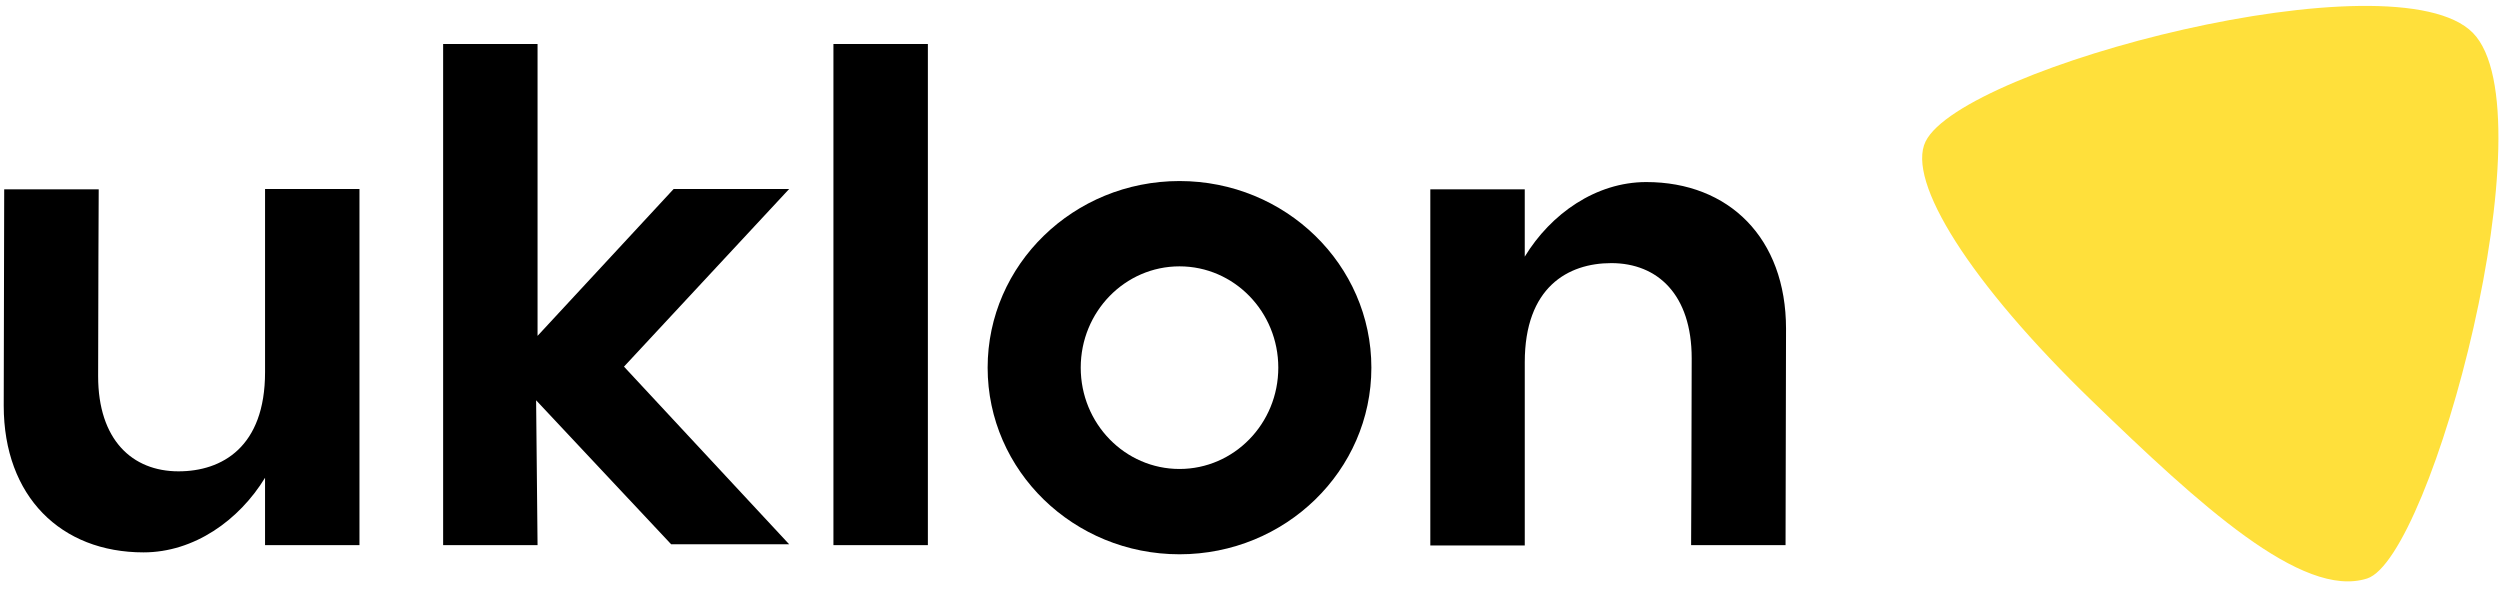
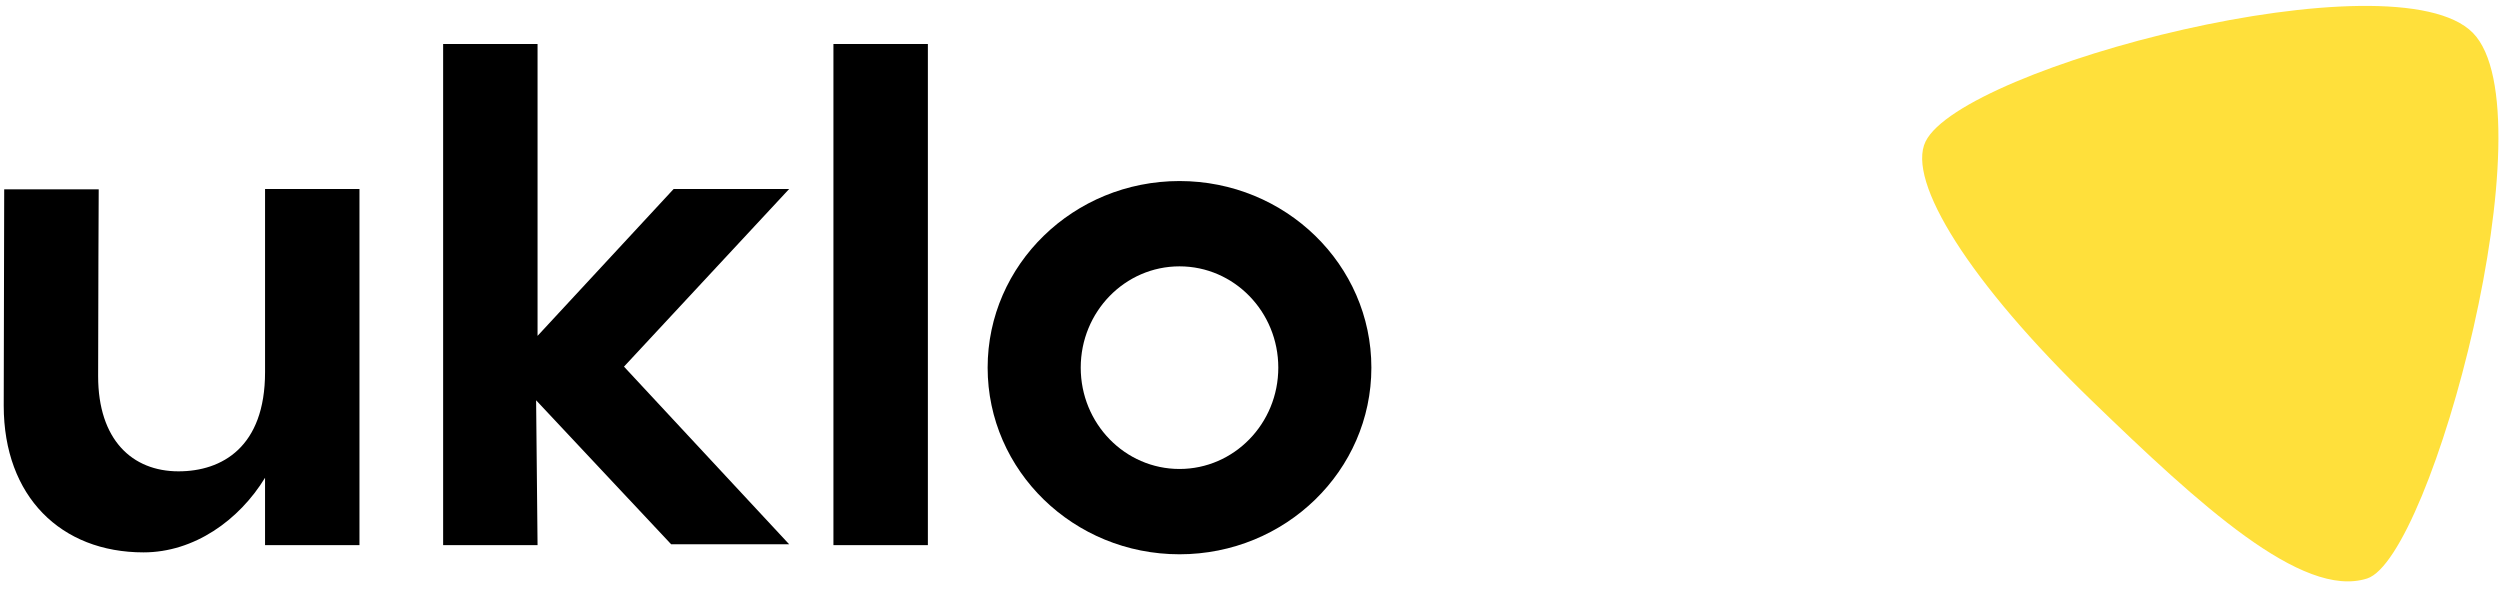
<svg xmlns="http://www.w3.org/2000/svg" width="182" height="43" viewBox="0 0 182 43" fill="none">
  <g clip-path="url(#clip0_2795_4121)">
    <path d="M180.025 2.392C174.361 -3.365 142.868 4.849 140.183 10.299C138.768 13.169 143.398 20.581 152.308 29.195C160.075 36.703 167.597 43.631 172.326 42.114C177.054 40.597 185.688 8.154 180.025 2.392Z" fill="#FFE03B" />
-     <path d="M119.848 13.254C116.177 13.254 112.893 15.573 111.002 18.684V13.784H104.127V39.711H111.003V26.37C111.003 20.923 114.137 19.155 117.302 19.155C120.683 19.155 123.155 21.459 123.155 26.082C123.155 30.923 123.113 39.688 123.113 39.688H129.988L130.023 23.93C130.021 17.323 125.859 13.254 119.848 13.254Z" fill="black" />
    <path d="M67.549 3.203H60.674V39.686H67.549V3.203Z" fill="black" />
    <path d="M49.041 13.759L39.134 24.451V3.203H32.26V39.686H39.134L39.029 29.14L48.858 39.622H57.45L45.426 26.691L57.45 13.759H49.041Z" fill="black" />
    <path d="M85.868 13.18C78.154 13.18 71.9 19.263 71.9 26.765C71.9 34.268 78.154 40.352 85.868 40.352C93.582 40.352 99.836 34.264 99.836 26.765C99.836 19.267 93.582 13.18 85.868 13.18ZM85.868 34.141C81.896 34.141 78.677 30.839 78.677 26.765C78.677 22.691 81.896 19.39 85.868 19.39C89.84 19.39 93.06 22.692 93.06 26.765C93.06 30.838 89.841 34.141 85.868 34.141Z" fill="black" />
    <path d="M19.296 27.099C19.296 32.546 16.161 34.313 12.997 34.313C9.616 34.313 7.144 32.01 7.144 27.387C7.144 22.546 7.186 13.781 7.186 13.781H0.306L0.271 29.539C0.275 36.146 4.438 40.213 10.449 40.213C14.119 40.213 17.399 37.889 19.295 34.782V39.684H26.169V13.758H19.296V27.099Z" fill="black" />
  </g>
  <defs>
    <clipPath id="clip0_2795_4121">
      <rect width="181.609" height="41.896" fill="white" transform="translate(0.275 0.426)" />
    </clipPath>
  </defs>
</svg>